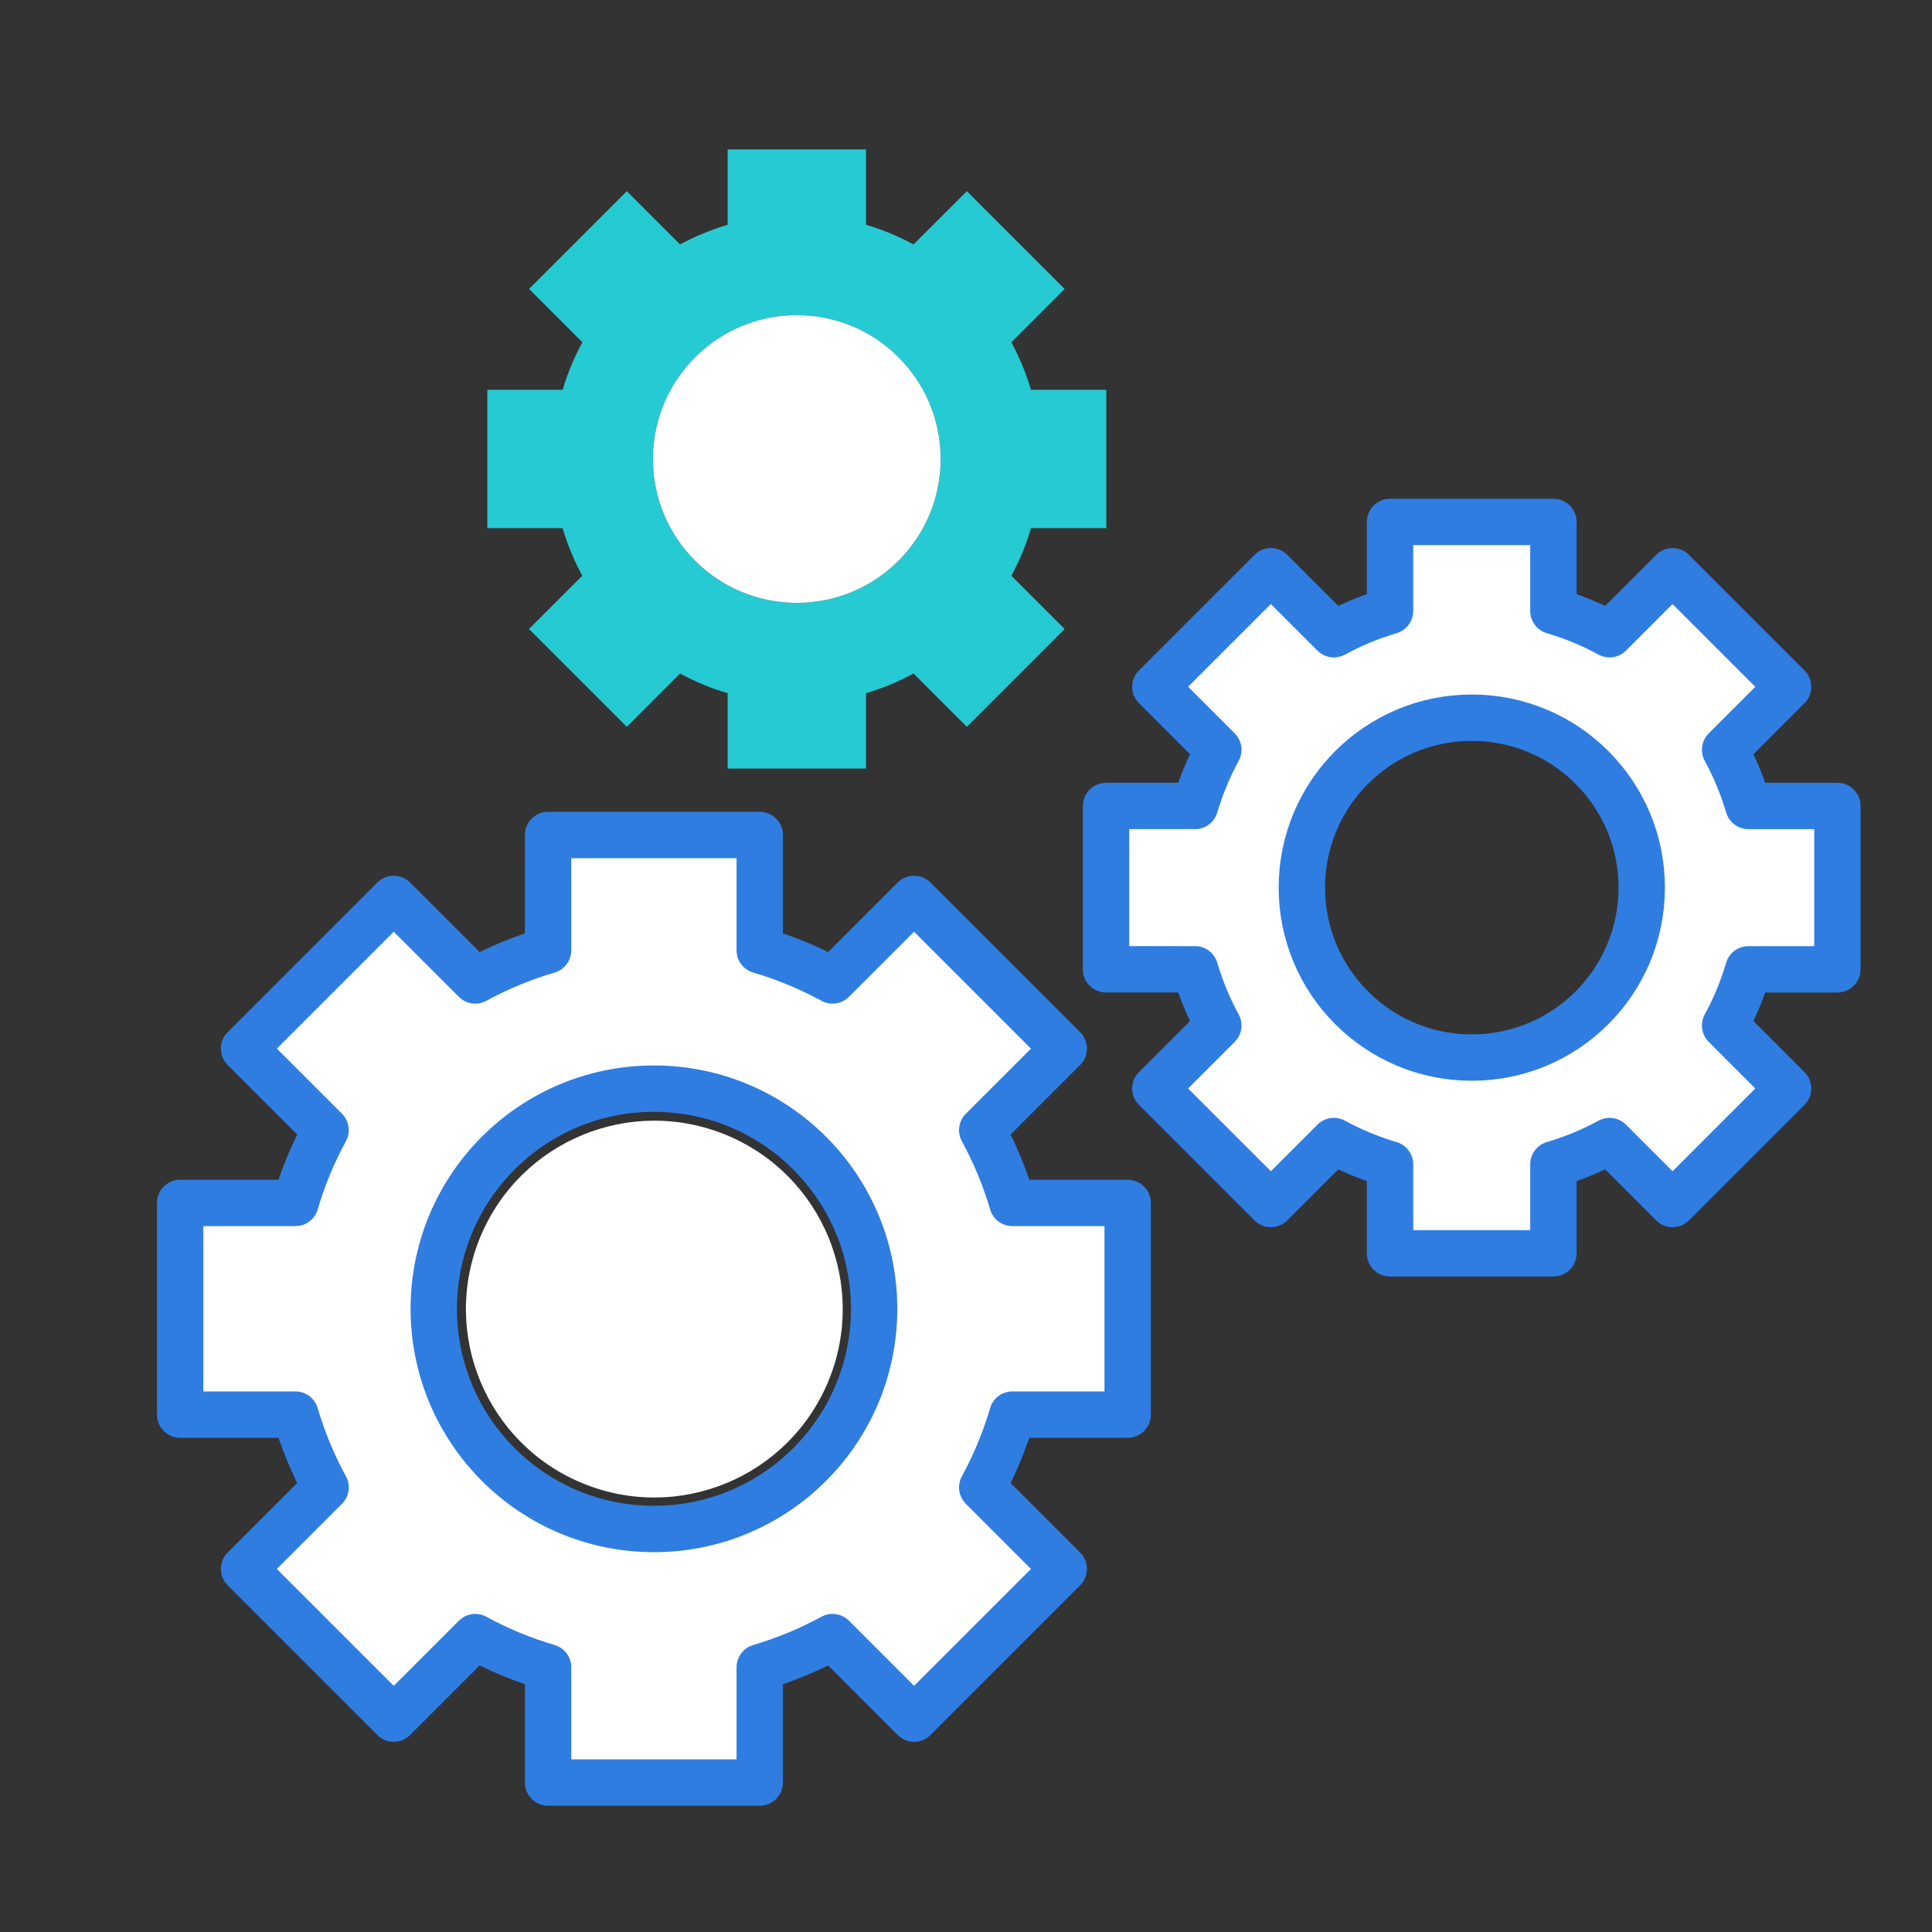
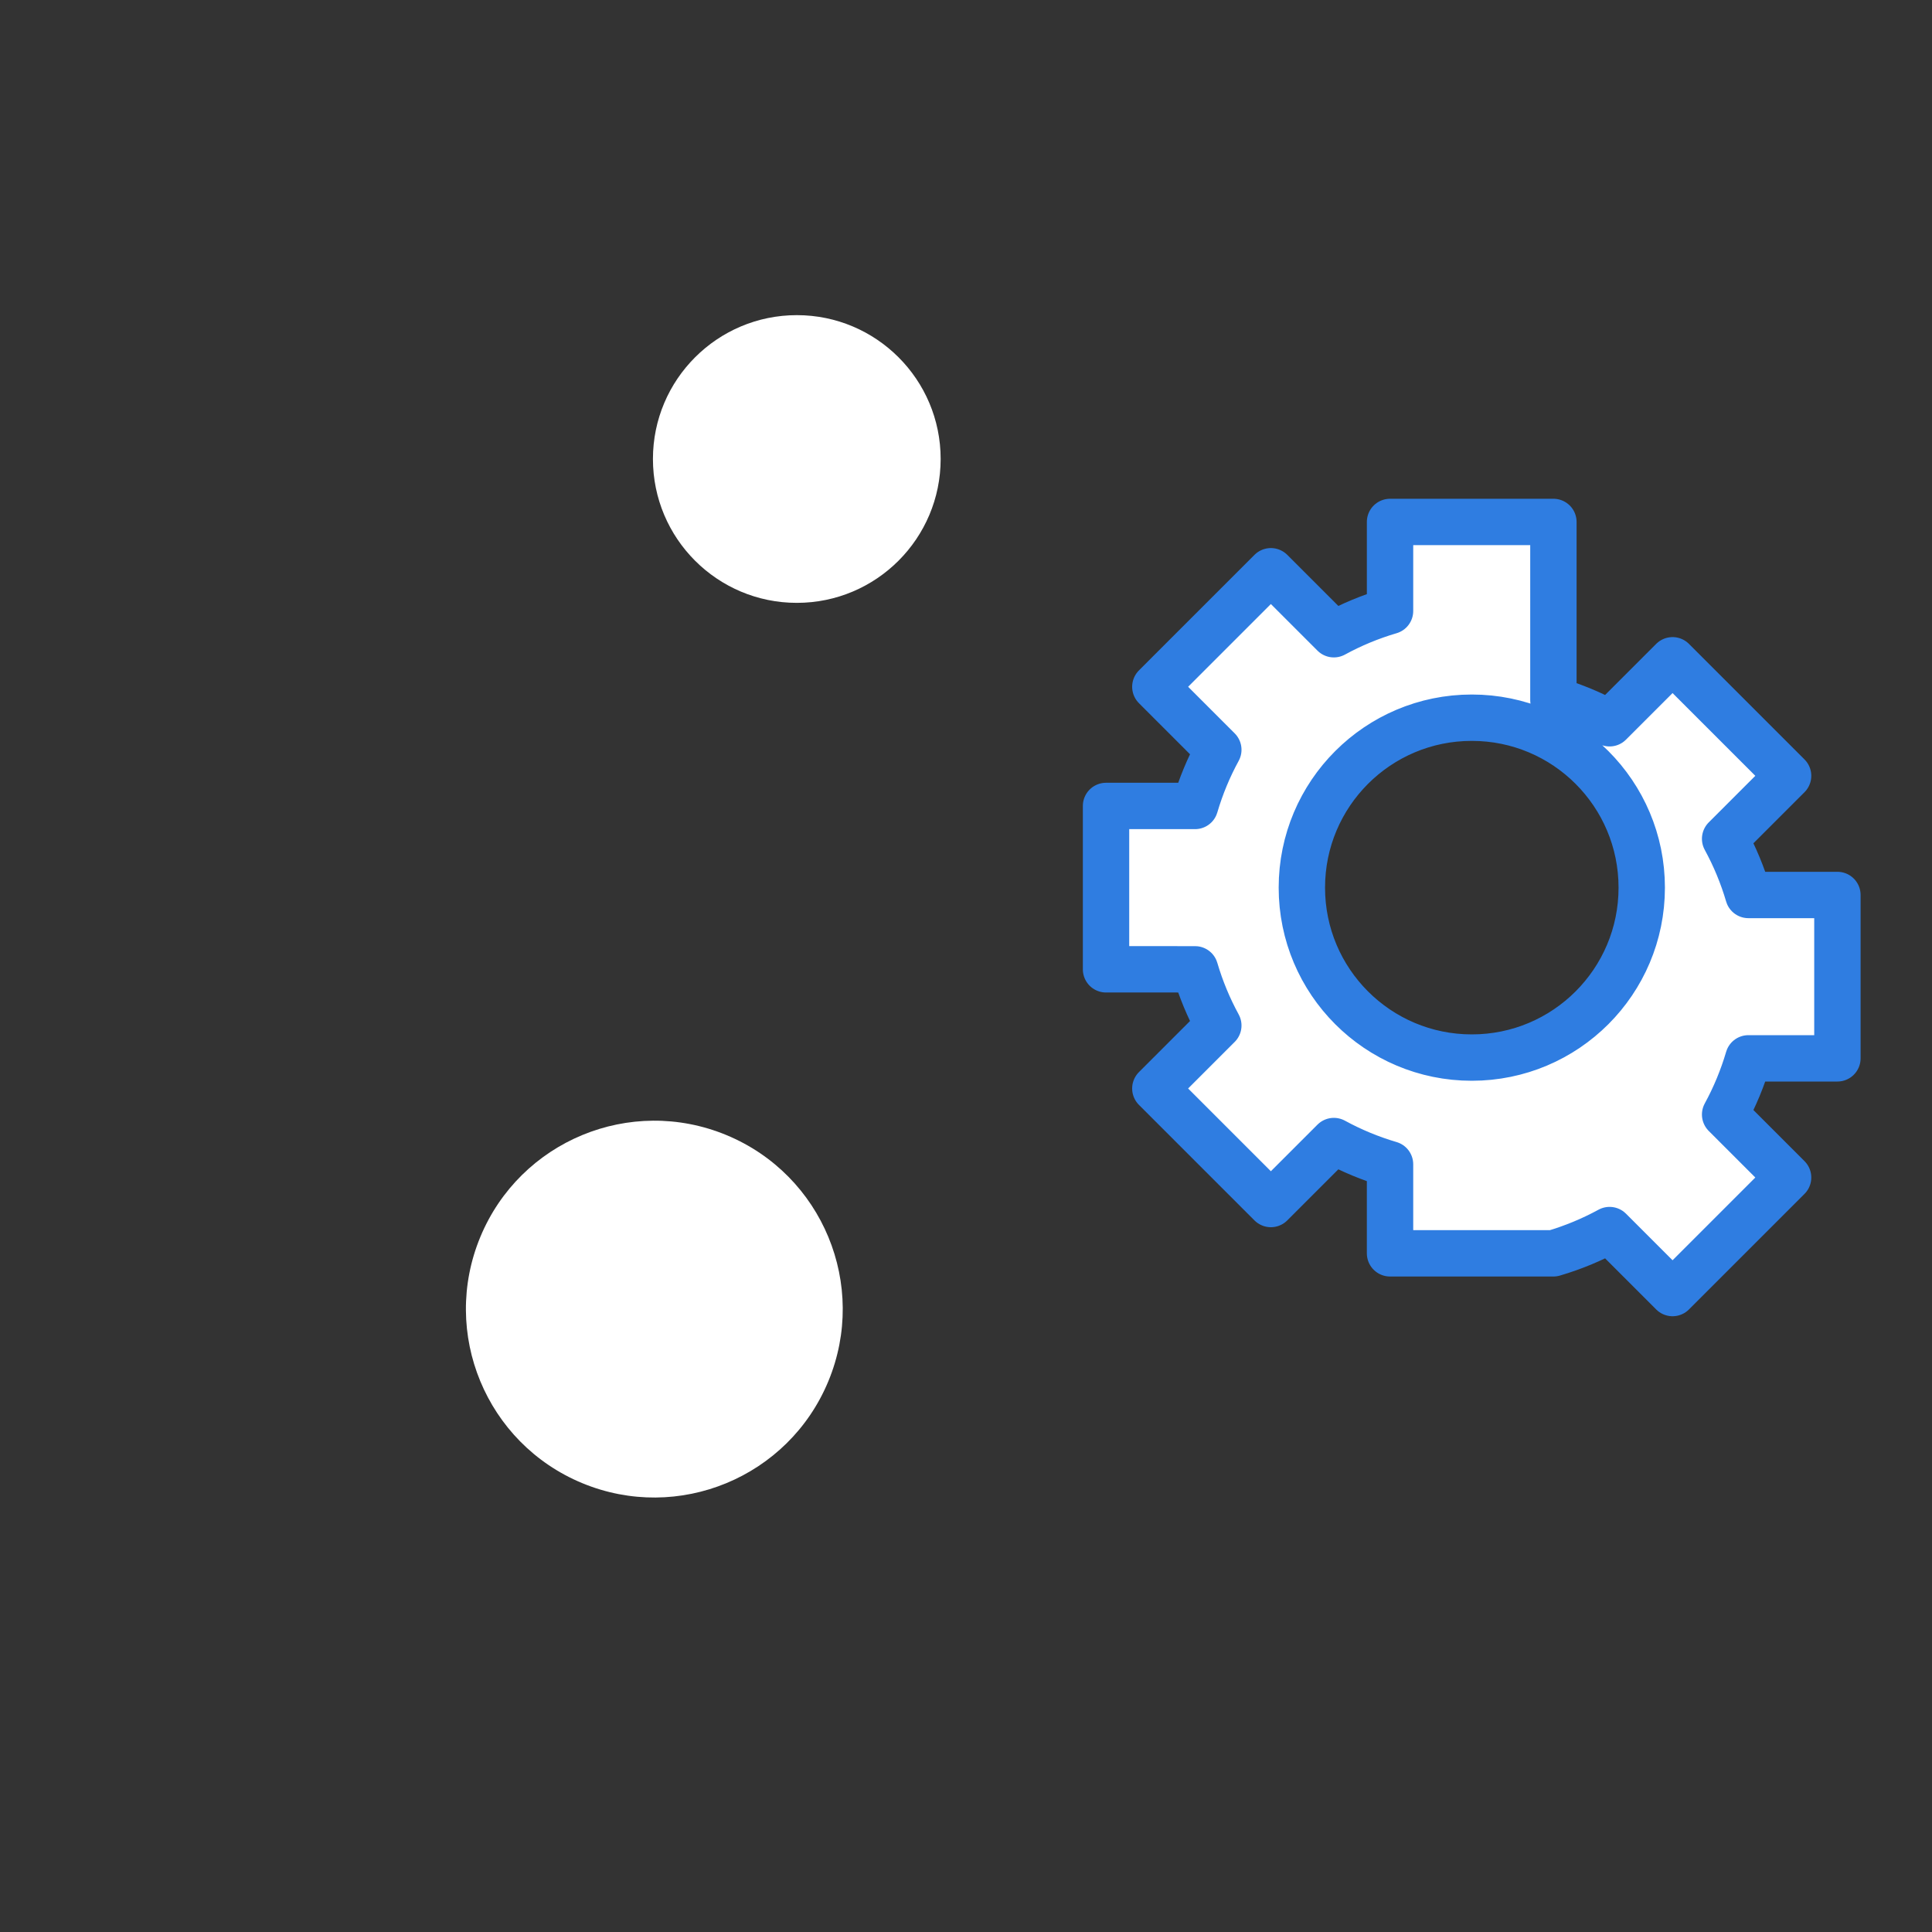
<svg xmlns="http://www.w3.org/2000/svg" version="1.1" id="Layer_1" x="0px" y="0px" viewBox="0 0 250 250" style="enable-background:new 0 0 250 250;" xml:space="preserve">
  <rect x="0" y="0" width="250" height="250" fill="#333333" stroke="none" />
  <style type="text/css">
	.st0{fill:#FFFFFF;stroke:#2F7DE1;stroke-width:6;stroke-linecap:round;stroke-linejoin:round;stroke-miterlimit:10;}
	.st1{fill:#FFFFFF;}
	.st2{fill:#26CAD3;}
</style>
  <g>
-     <path class="st0" d="M38.23,183.05c0.97,3.3,2.28,6.45,3.9,9.42l-10.55,10.55l19.37,19.37l10.55-10.55   c2.96,1.62,6.12,2.93,9.42,3.9v14.92h27.39v-14.92c3.3-0.97,6.45-2.28,9.42-3.9l10.55,10.55l19.37-19.37l-10.55-10.55   c1.62-2.96,2.93-6.12,3.9-9.42h14.92v-27.39H131c-0.97-3.3-2.28-6.45-3.9-9.42l10.55-10.55l-19.37-19.37l-10.55,10.55   c-2.96-1.62-6.12-2.93-9.42-3.9v-14.92H70.92v14.92c-3.3,0.97-6.45,2.28-9.42,3.9l-10.55-10.55l-19.37,19.37l10.55,10.55   c-1.62,2.96-2.93,6.12-3.9,9.42H23.31v27.39H38.23z M56.13,169.36c0-15.74,12.75-28.49,28.49-28.49s28.49,12.75,28.49,28.49   c0,15.74-12.75,28.49-28.49,28.49S56.13,185.09,56.13,169.36z" />
-     <path class="st0" d="M154.64,125.43c0.75,2.55,1.76,4.98,3.01,7.27l-8.15,8.15l14.95,14.95l8.15-8.15   c2.29,1.25,4.72,2.26,7.27,3.01v11.52h21.14v-11.52c2.55-0.75,4.98-1.76,7.27-3.01l8.15,8.15l14.95-14.95l-8.15-8.15   c1.25-2.29,2.26-4.72,3.01-7.27h11.52v-21.14h-11.52c-0.75-2.55-1.76-4.98-3.01-7.27l8.15-8.15l-14.95-14.95l-8.15,8.15   c-2.29-1.25-4.72-2.26-7.27-3.01V67.54h-21.14v11.52c-2.55,0.75-4.98,1.76-7.27,3.01l-8.15-8.15l-14.95,14.95l8.15,8.15   c-1.25,2.29-2.26,4.72-3.01,7.27h-11.52v21.14H154.64z M168.46,114.86c0-12.15,9.84-21.99,21.99-21.99   c12.15,0,21.99,9.84,21.99,21.99c0,12.15-9.84,21.99-21.99,21.99C178.3,136.85,168.46,127.01,168.46,114.86z" />
+     <path class="st0" d="M154.64,125.43c0.75,2.55,1.76,4.98,3.01,7.27l-8.15,8.15l14.95,14.95l8.15-8.15   c2.29,1.25,4.72,2.26,7.27,3.01v11.52h21.14c2.55-0.75,4.98-1.76,7.27-3.01l8.15,8.15l14.95-14.95l-8.15-8.15   c1.25-2.29,2.26-4.72,3.01-7.27h11.52v-21.14h-11.52c-0.75-2.55-1.76-4.98-3.01-7.27l8.15-8.15l-14.95-14.95l-8.15,8.15   c-2.29-1.25-4.72-2.26-7.27-3.01V67.54h-21.14v11.52c-2.55,0.75-4.98,1.76-7.27,3.01l-8.15-8.15l-14.95,14.95l8.15,8.15   c-1.25,2.29-2.26,4.72-3.01,7.27h-11.52v21.14H154.64z M168.46,114.86c0-12.15,9.84-21.99,21.99-21.99   c12.15,0,21.99,9.84,21.99,21.99c0,12.15-9.84,21.99-21.99,21.99C178.3,136.85,168.46,127.01,168.46,114.86z" />
    <ellipse transform="matrix(0.383 -0.924 0.924 0.383 -104.228 182.722)" class="st1" cx="84.62" cy="169.36" rx="24.37" ry="24.37" />
-     <path class="st2" d="M72.8,68.34c0.64,2.16,1.49,4.22,2.55,6.16l-6.9,6.89l12.66,12.66l6.89-6.9c1.94,1.06,4,1.92,6.16,2.55v9.75   h17.9v-9.75c2.15-0.64,4.21-1.49,6.15-2.55l6.9,6.9l12.65-12.66l-6.89-6.89c1.05-1.94,1.91-4,2.54-6.16h9.75v-17.9h-9.75   c-0.64-2.15-1.49-4.21-2.54-6.15l6.89-6.9l-12.65-12.65l-6.9,6.89c-1.94-1.05-4-1.91-6.15-2.55v-9.74h-17.9v9.74   c-2.16,0.65-4.22,1.5-6.16,2.55l-6.89-6.89L68.46,37.39l6.9,6.9c-1.06,1.94-1.92,4-2.55,6.15h-9.75v17.9H72.8z M84.49,59.39   c0-10.28,8.34-18.61,18.62-18.61c10.28,0,18.61,8.34,18.61,18.61c0,10.29-8.34,18.62-18.61,18.62   C92.83,78.01,84.49,69.68,84.49,59.39z" />
    <path class="st1" d="M84.49,59.39c0,10.29,8.34,18.62,18.62,18.62c10.28,0,18.61-8.34,18.61-18.62c0-10.28-8.34-18.61-18.61-18.61   C92.83,40.78,84.49,49.12,84.49,59.39z" />
  </g>
</svg>